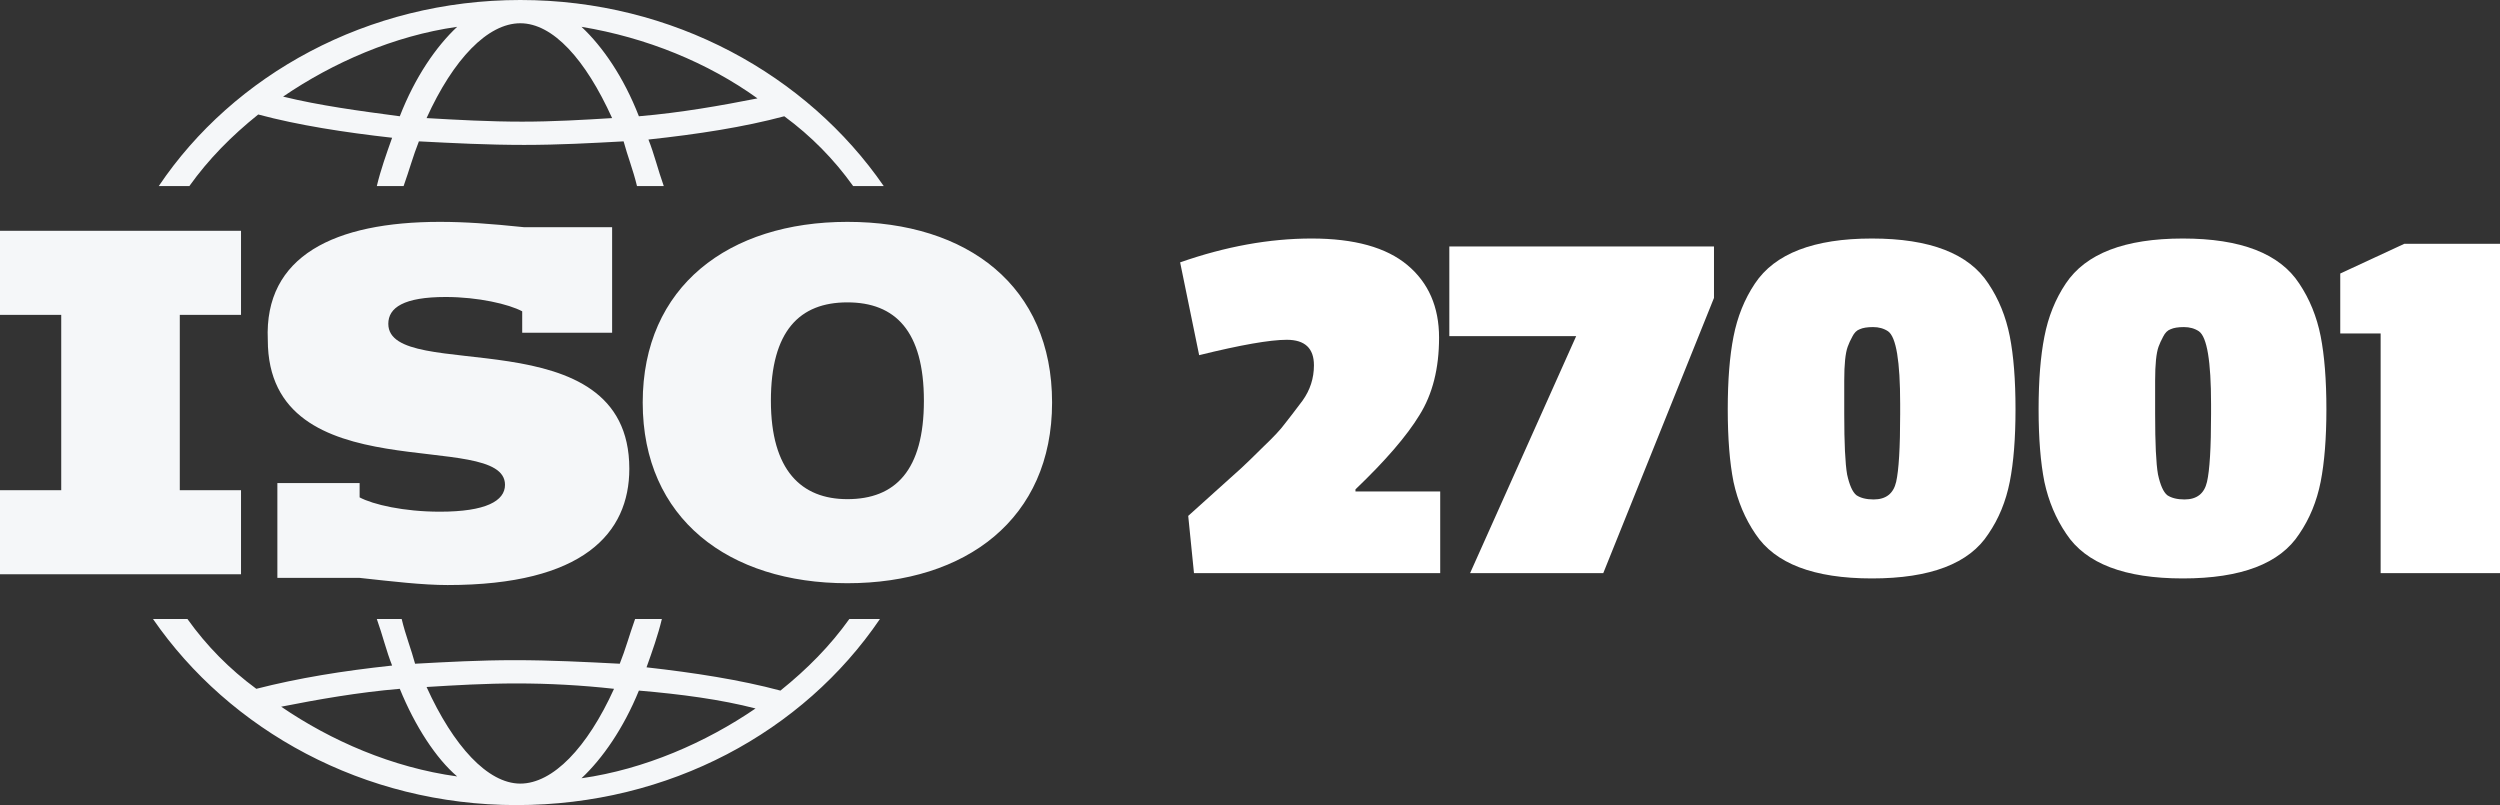
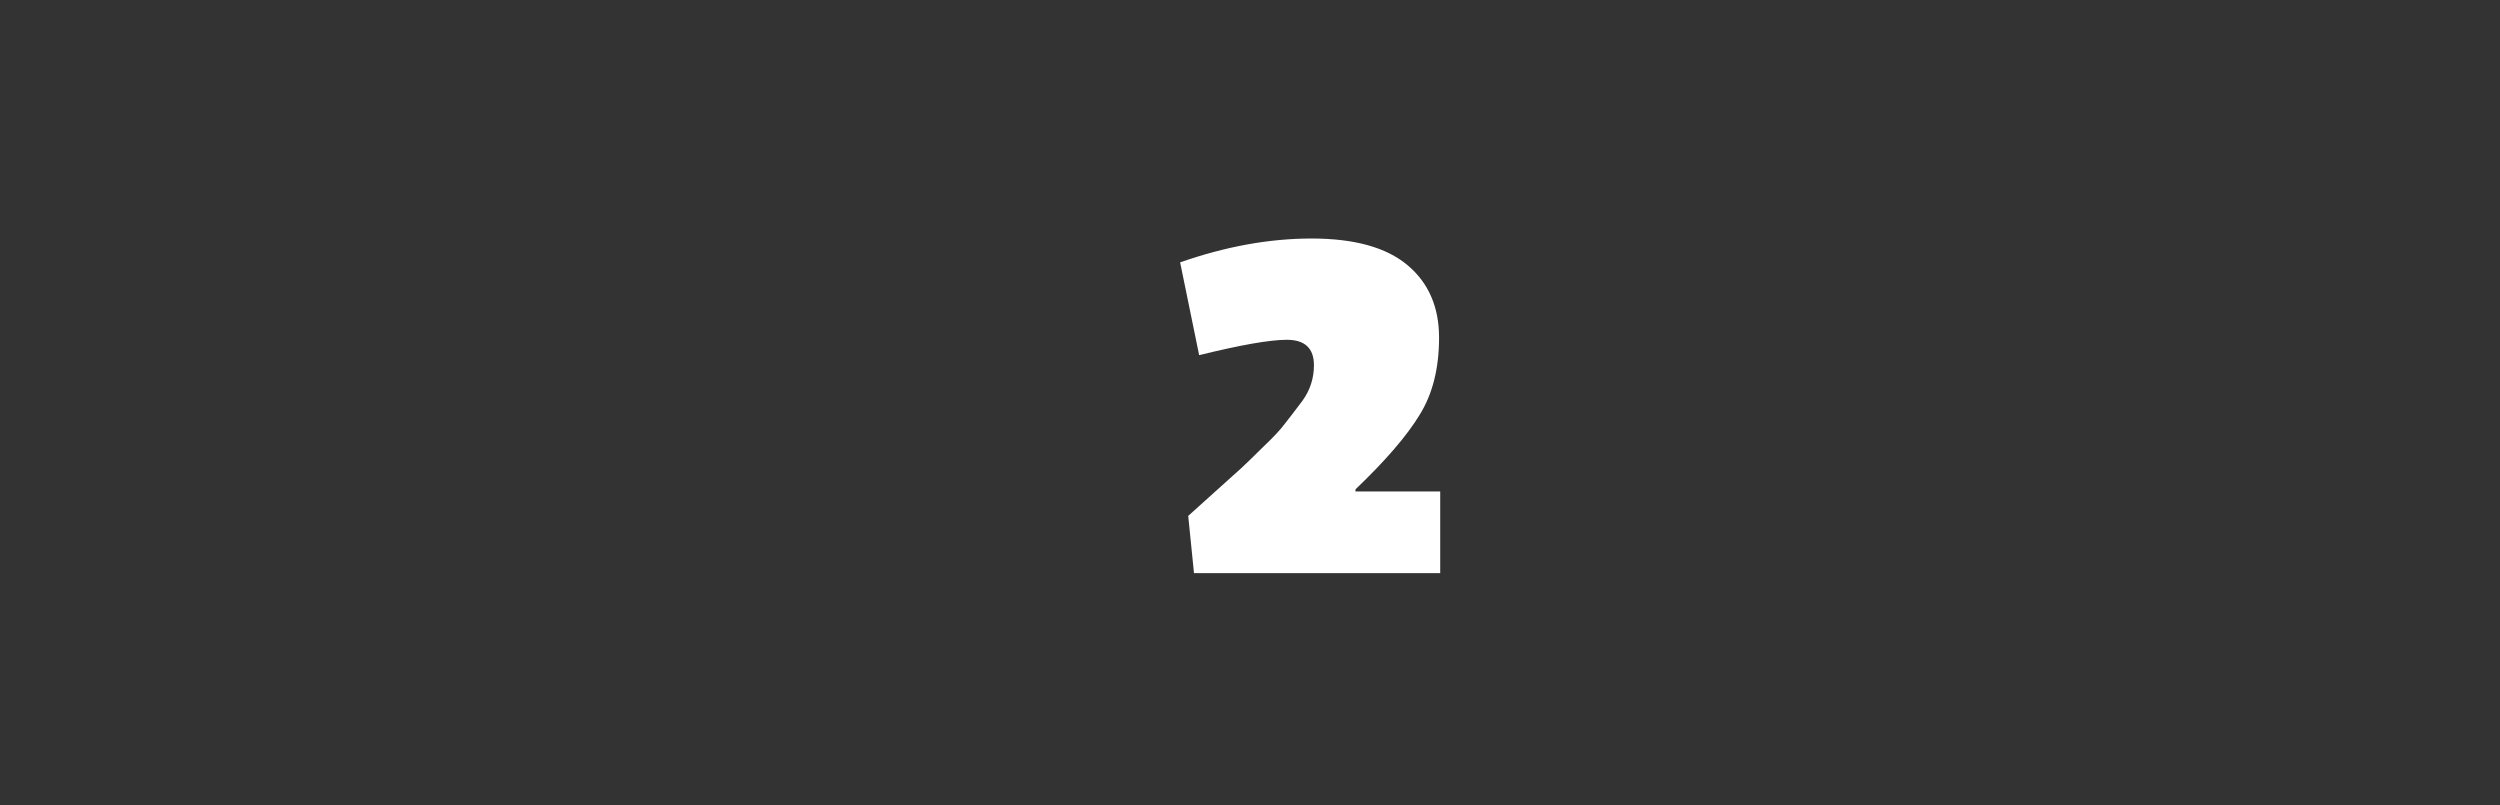
<svg xmlns="http://www.w3.org/2000/svg" width="59" height="19" viewBox="0 0 59 19" fill="none">
  <rect x="0" y="0" width="59" height="19" fill="#333333" stroke="none" />
-   <path fill-rule="evenodd" clip-rule="evenodd" d="M4.424 14.609C4.875 15.242 5.417 15.791 6.049 16.256C7.042 16.002 8.081 15.833 9.254 15.707C9.119 15.369 9.029 14.989 8.893 14.609H9.48C9.57 14.989 9.706 15.327 9.796 15.664C10.563 15.622 11.331 15.58 12.143 15.58C13.001 15.58 13.814 15.622 14.626 15.664C14.762 15.327 14.852 14.989 14.988 14.609H15.62C15.529 14.989 15.394 15.369 15.258 15.749C16.387 15.876 17.47 16.044 18.418 16.298C19.05 15.791 19.592 15.242 20.044 14.609H20.766C18.96 17.269 15.8 19 12.189 19C8.577 19 5.417 17.227 3.611 14.609H4.424ZM12.189 16.129C11.466 16.129 10.744 16.171 10.067 16.213C10.699 17.607 11.511 18.493 12.279 18.493C13.046 18.493 13.859 17.649 14.491 16.256C13.723 16.171 12.956 16.129 12.189 16.129ZM15.078 16.298C14.717 17.184 14.22 17.902 13.723 18.367C15.213 18.156 16.658 17.522 17.831 16.72C17.019 16.509 16.071 16.382 15.078 16.298ZM9.435 16.256C8.442 16.34 7.494 16.509 6.636 16.678C7.81 17.48 9.254 18.113 10.789 18.324C10.293 17.902 9.796 17.142 9.435 16.256ZM10.383 5.236C10.97 5.236 11.557 5.278 12.369 5.362H14.446V7.853H12.324V7.347C12.008 7.178 11.286 7.009 10.518 7.009C9.525 7.009 9.164 7.262 9.164 7.642C9.164 9.078 14.852 7.431 14.852 11.062C14.852 12.582 13.769 13.807 10.563 13.807C9.977 13.807 9.254 13.722 8.487 13.638H6.546V11.4H8.487V11.738C8.803 11.907 9.525 12.076 10.383 12.076C11.466 12.076 11.918 11.822 11.918 11.442C11.918 10.091 6.32 11.653 6.32 8.022C6.23 6.038 7.9 5.236 10.383 5.236ZM19.998 5.236C22.842 5.236 24.829 6.756 24.829 9.5C24.829 12.244 22.797 13.764 19.998 13.764C17.2 13.764 15.168 12.244 15.168 9.5C15.168 6.756 17.2 5.236 19.998 5.236ZM5.688 5.447V7.431H4.243V11.569H5.688V13.553H0V11.569H1.445V7.431H0V5.447H5.688ZM19.998 7.136C18.87 7.136 18.193 7.811 18.193 9.458C18.193 11.104 18.915 11.78 19.998 11.78C21.127 11.78 21.804 11.104 21.804 9.458C21.804 7.811 21.127 7.136 19.998 7.136ZM12.279 0C15.89 0 19.05 1.773 20.856 4.391H20.134C19.682 3.758 19.141 3.209 18.509 2.744C17.561 2.998 16.477 3.167 15.303 3.293C15.439 3.631 15.529 4.011 15.665 4.391H15.033C14.942 4.011 14.807 3.673 14.717 3.336C13.949 3.378 13.182 3.42 12.369 3.42C11.511 3.42 10.699 3.378 9.886 3.336C9.751 3.673 9.661 4.011 9.525 4.391H8.893C8.983 4.011 9.119 3.631 9.254 3.251C8.126 3.124 7.042 2.956 6.094 2.702C5.462 3.209 4.921 3.758 4.469 4.391H3.747C5.507 1.773 8.667 0 12.279 0ZM12.279 0.549C11.511 0.549 10.699 1.393 10.067 2.787C10.789 2.829 11.557 2.871 12.324 2.871C13.046 2.871 13.769 2.829 14.446 2.787C13.814 1.393 13.046 0.549 12.279 0.549ZM13.723 0.633C14.22 1.098 14.717 1.816 15.078 2.744C16.071 2.66 17.019 2.491 17.877 2.322C16.703 1.478 15.258 0.887 13.723 0.633ZM10.789 0.633C9.299 0.844 7.855 1.478 6.681 2.28C7.539 2.491 8.487 2.618 9.435 2.744C9.796 1.816 10.293 1.098 10.789 0.633Z" fill="#F5F7F9" />
  <path d="M27.851 6.192C28.922 5.817 29.956 5.629 30.954 5.629C31.962 5.629 32.715 5.838 33.214 6.255C33.713 6.672 33.962 7.244 33.962 7.969C33.962 8.695 33.808 9.304 33.499 9.797C33.2 10.289 32.696 10.873 31.989 11.549V11.599H33.989V13.526H28.178L28.042 12.175C28.133 12.091 28.337 11.908 28.654 11.624C28.972 11.34 29.185 11.148 29.294 11.048C29.403 10.948 29.575 10.781 29.811 10.547C30.056 10.314 30.224 10.134 30.315 10.009C30.415 9.884 30.555 9.701 30.737 9.459C30.918 9.208 31.009 8.929 31.009 8.62C31.009 8.22 30.796 8.019 30.369 8.019C29.97 8.019 29.28 8.14 28.3 8.382L27.851 6.192Z" fill="white" />
-   <path d="M40.45 7.031L37.837 13.526H34.694L37.198 7.932H34.204V5.817H40.45V7.031Z" fill="white" />
-   <path d="M44.844 9.772V9.534C44.844 8.524 44.749 7.953 44.559 7.819C44.459 7.752 44.341 7.719 44.205 7.719C44.069 7.719 43.964 7.736 43.892 7.769C43.819 7.794 43.76 7.853 43.715 7.944C43.669 8.028 43.633 8.107 43.606 8.182C43.551 8.332 43.524 8.599 43.524 8.983V9.772C43.524 10.464 43.547 10.94 43.592 11.198C43.647 11.449 43.719 11.611 43.81 11.686C43.91 11.753 44.046 11.787 44.218 11.787C44.509 11.787 44.685 11.649 44.749 11.373C44.812 11.098 44.844 10.564 44.844 9.772ZM46.926 6.693C47.172 7.06 47.339 7.473 47.43 7.932C47.521 8.391 47.566 8.966 47.566 9.659C47.566 10.343 47.521 10.915 47.43 11.373C47.339 11.832 47.172 12.241 46.926 12.6C46.473 13.301 45.556 13.651 44.177 13.651C42.807 13.651 41.891 13.301 41.428 12.6C41.183 12.241 41.011 11.832 40.911 11.373C40.82 10.915 40.775 10.343 40.775 9.659C40.775 8.975 40.82 8.403 40.911 7.944C41.002 7.477 41.17 7.06 41.415 6.693C41.886 5.984 42.807 5.629 44.177 5.629C45.547 5.629 46.464 5.984 46.926 6.693Z" fill="white" />
-   <path d="M52.181 9.772V9.534C52.181 8.524 52.085 7.953 51.895 7.819C51.795 7.752 51.677 7.719 51.541 7.719C51.405 7.719 51.301 7.736 51.228 7.769C51.156 7.794 51.096 7.853 51.051 7.944C51.006 8.028 50.969 8.107 50.942 8.182C50.888 8.332 50.861 8.599 50.861 8.983V9.772C50.861 10.464 50.883 10.94 50.929 11.198C50.983 11.449 51.056 11.611 51.146 11.686C51.246 11.753 51.382 11.787 51.555 11.787C51.845 11.787 52.022 11.649 52.085 11.373C52.149 11.098 52.181 10.564 52.181 9.772ZM54.263 6.693C54.508 7.06 54.676 7.473 54.767 7.932C54.857 8.391 54.903 8.966 54.903 9.659C54.903 10.343 54.857 10.915 54.767 11.373C54.676 11.832 54.508 12.241 54.263 12.6C53.809 13.301 52.893 13.651 51.514 13.651C50.144 13.651 49.227 13.301 48.765 12.6C48.52 12.241 48.347 11.832 48.248 11.373C48.157 10.915 48.111 10.343 48.111 9.659C48.111 8.975 48.157 8.403 48.248 7.944C48.338 7.477 48.506 7.06 48.751 6.693C49.223 5.984 50.144 5.629 51.514 5.629C52.884 5.629 53.8 5.984 54.263 6.693Z" fill="white" />
-   <path d="M59 13.526H56.183V7.869H55.23V6.455L56.741 5.754H59V13.526Z" fill="white" />
</svg>